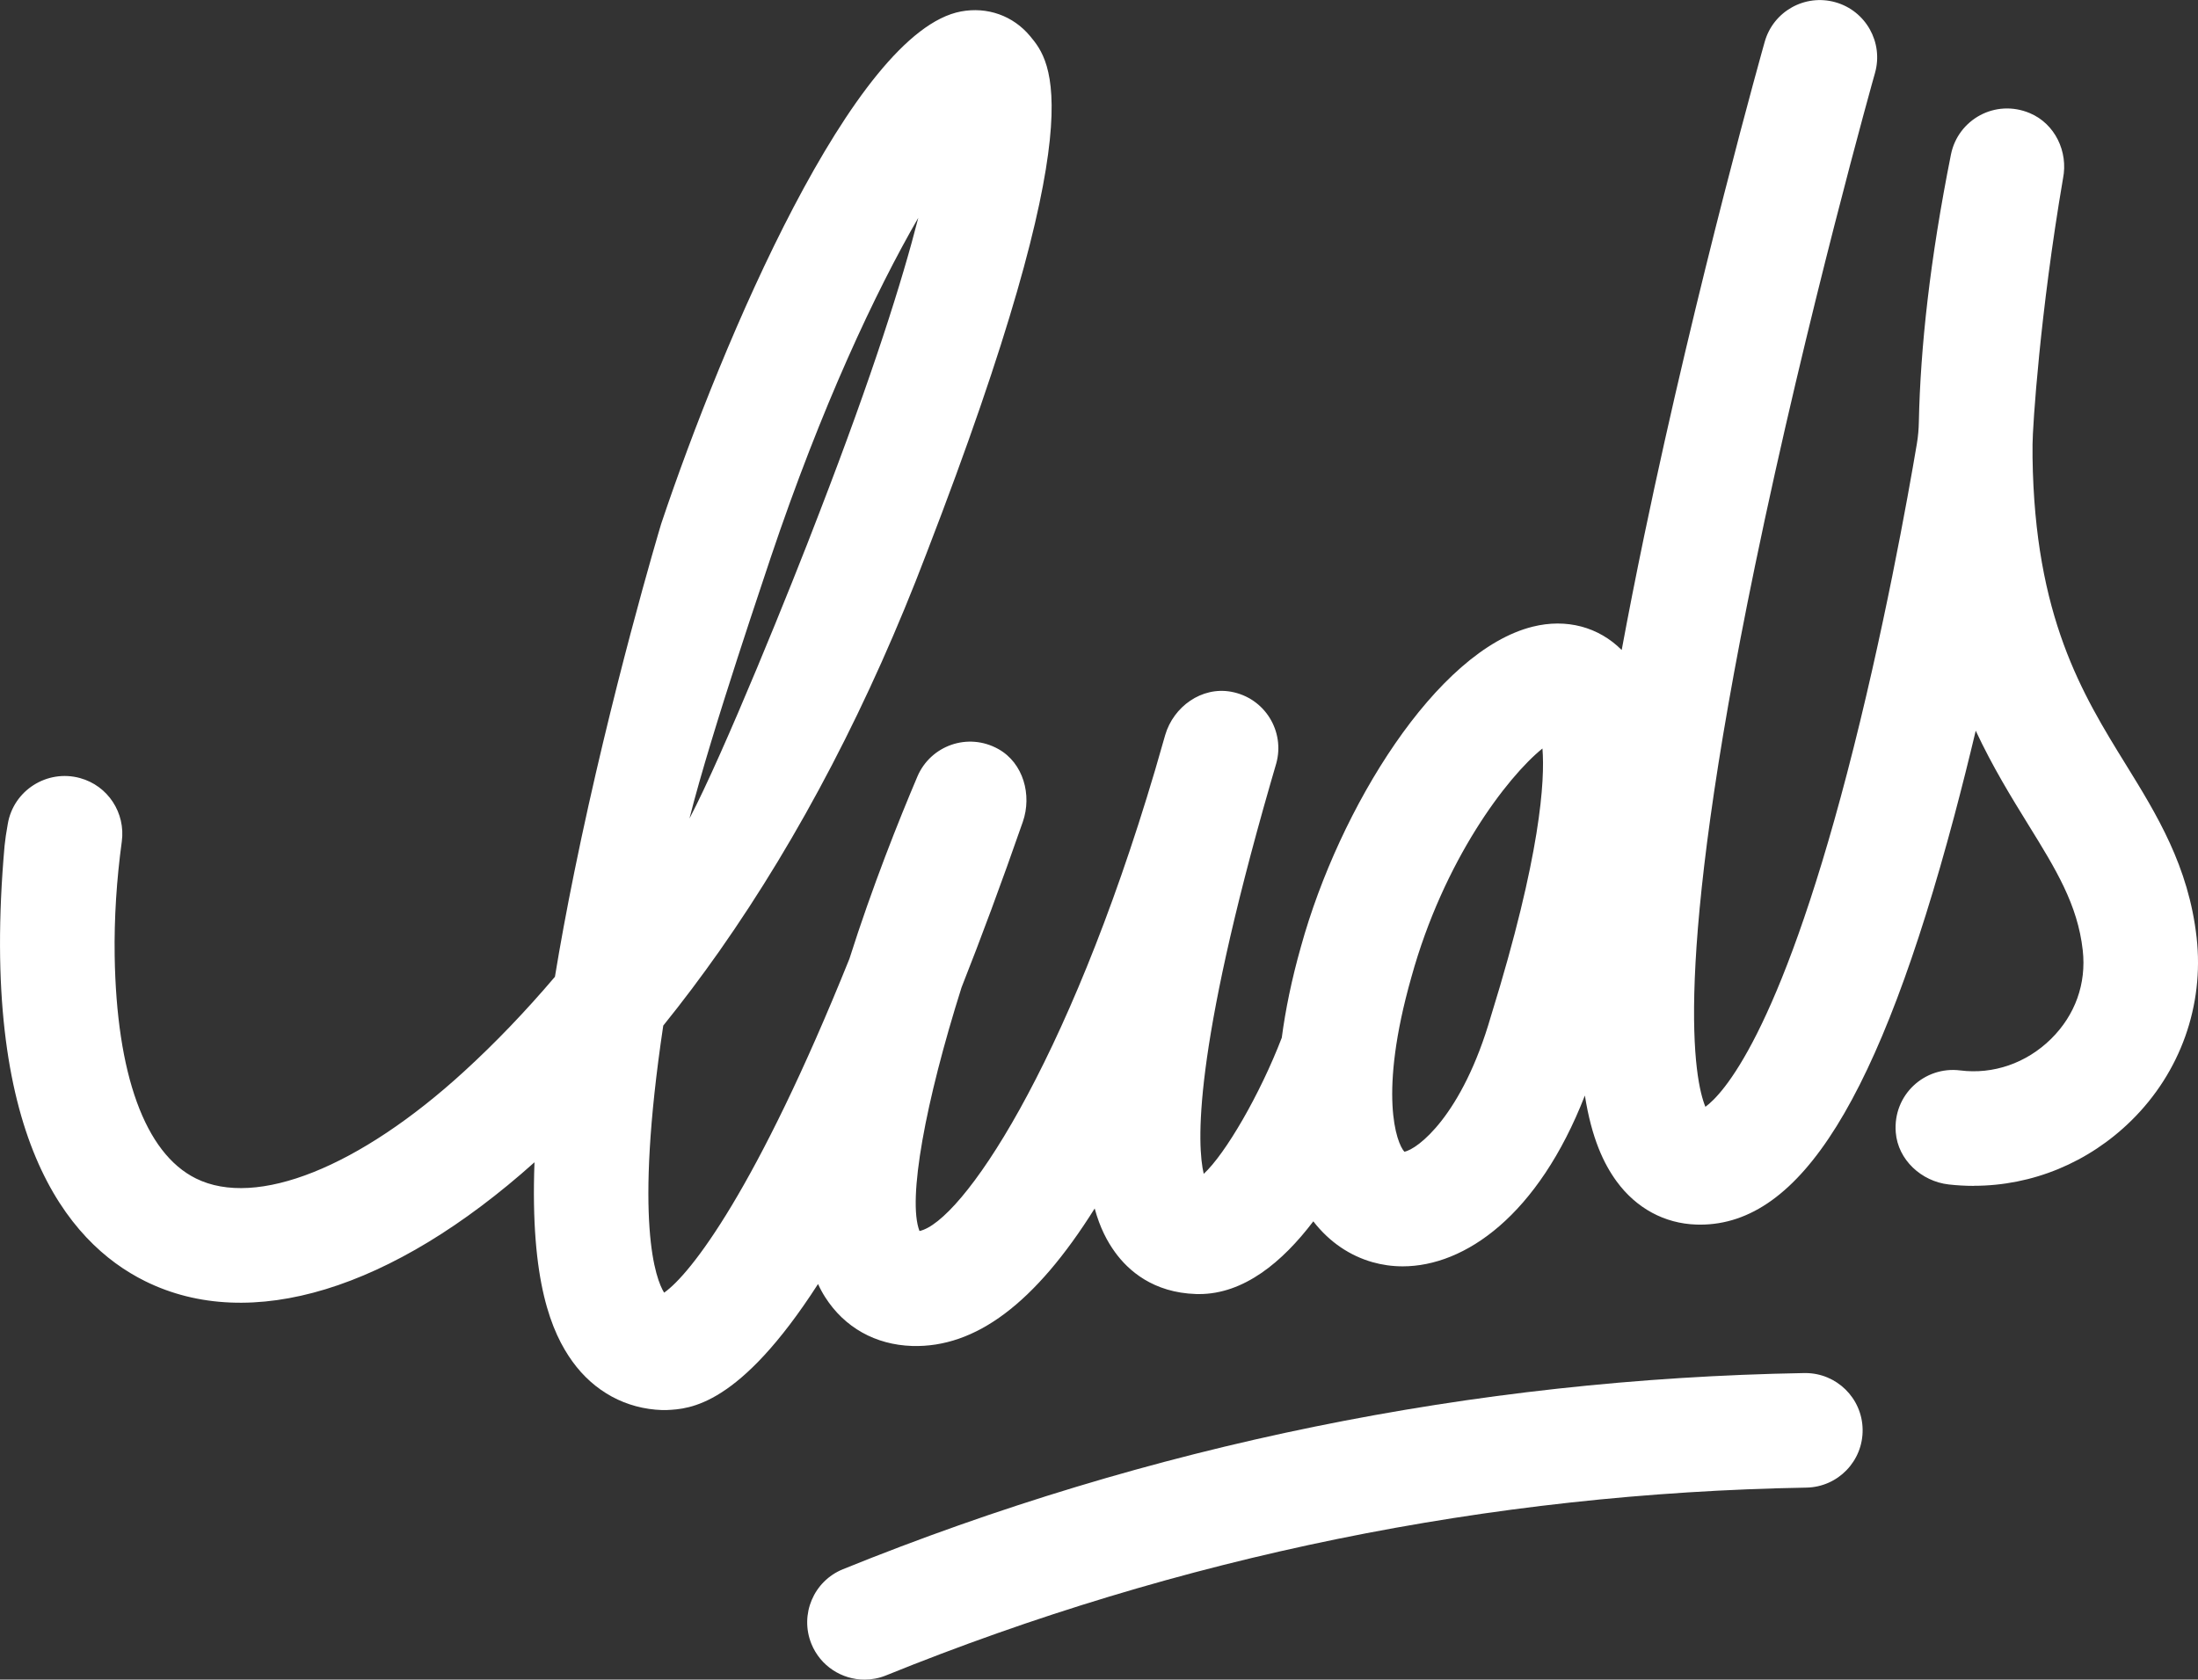
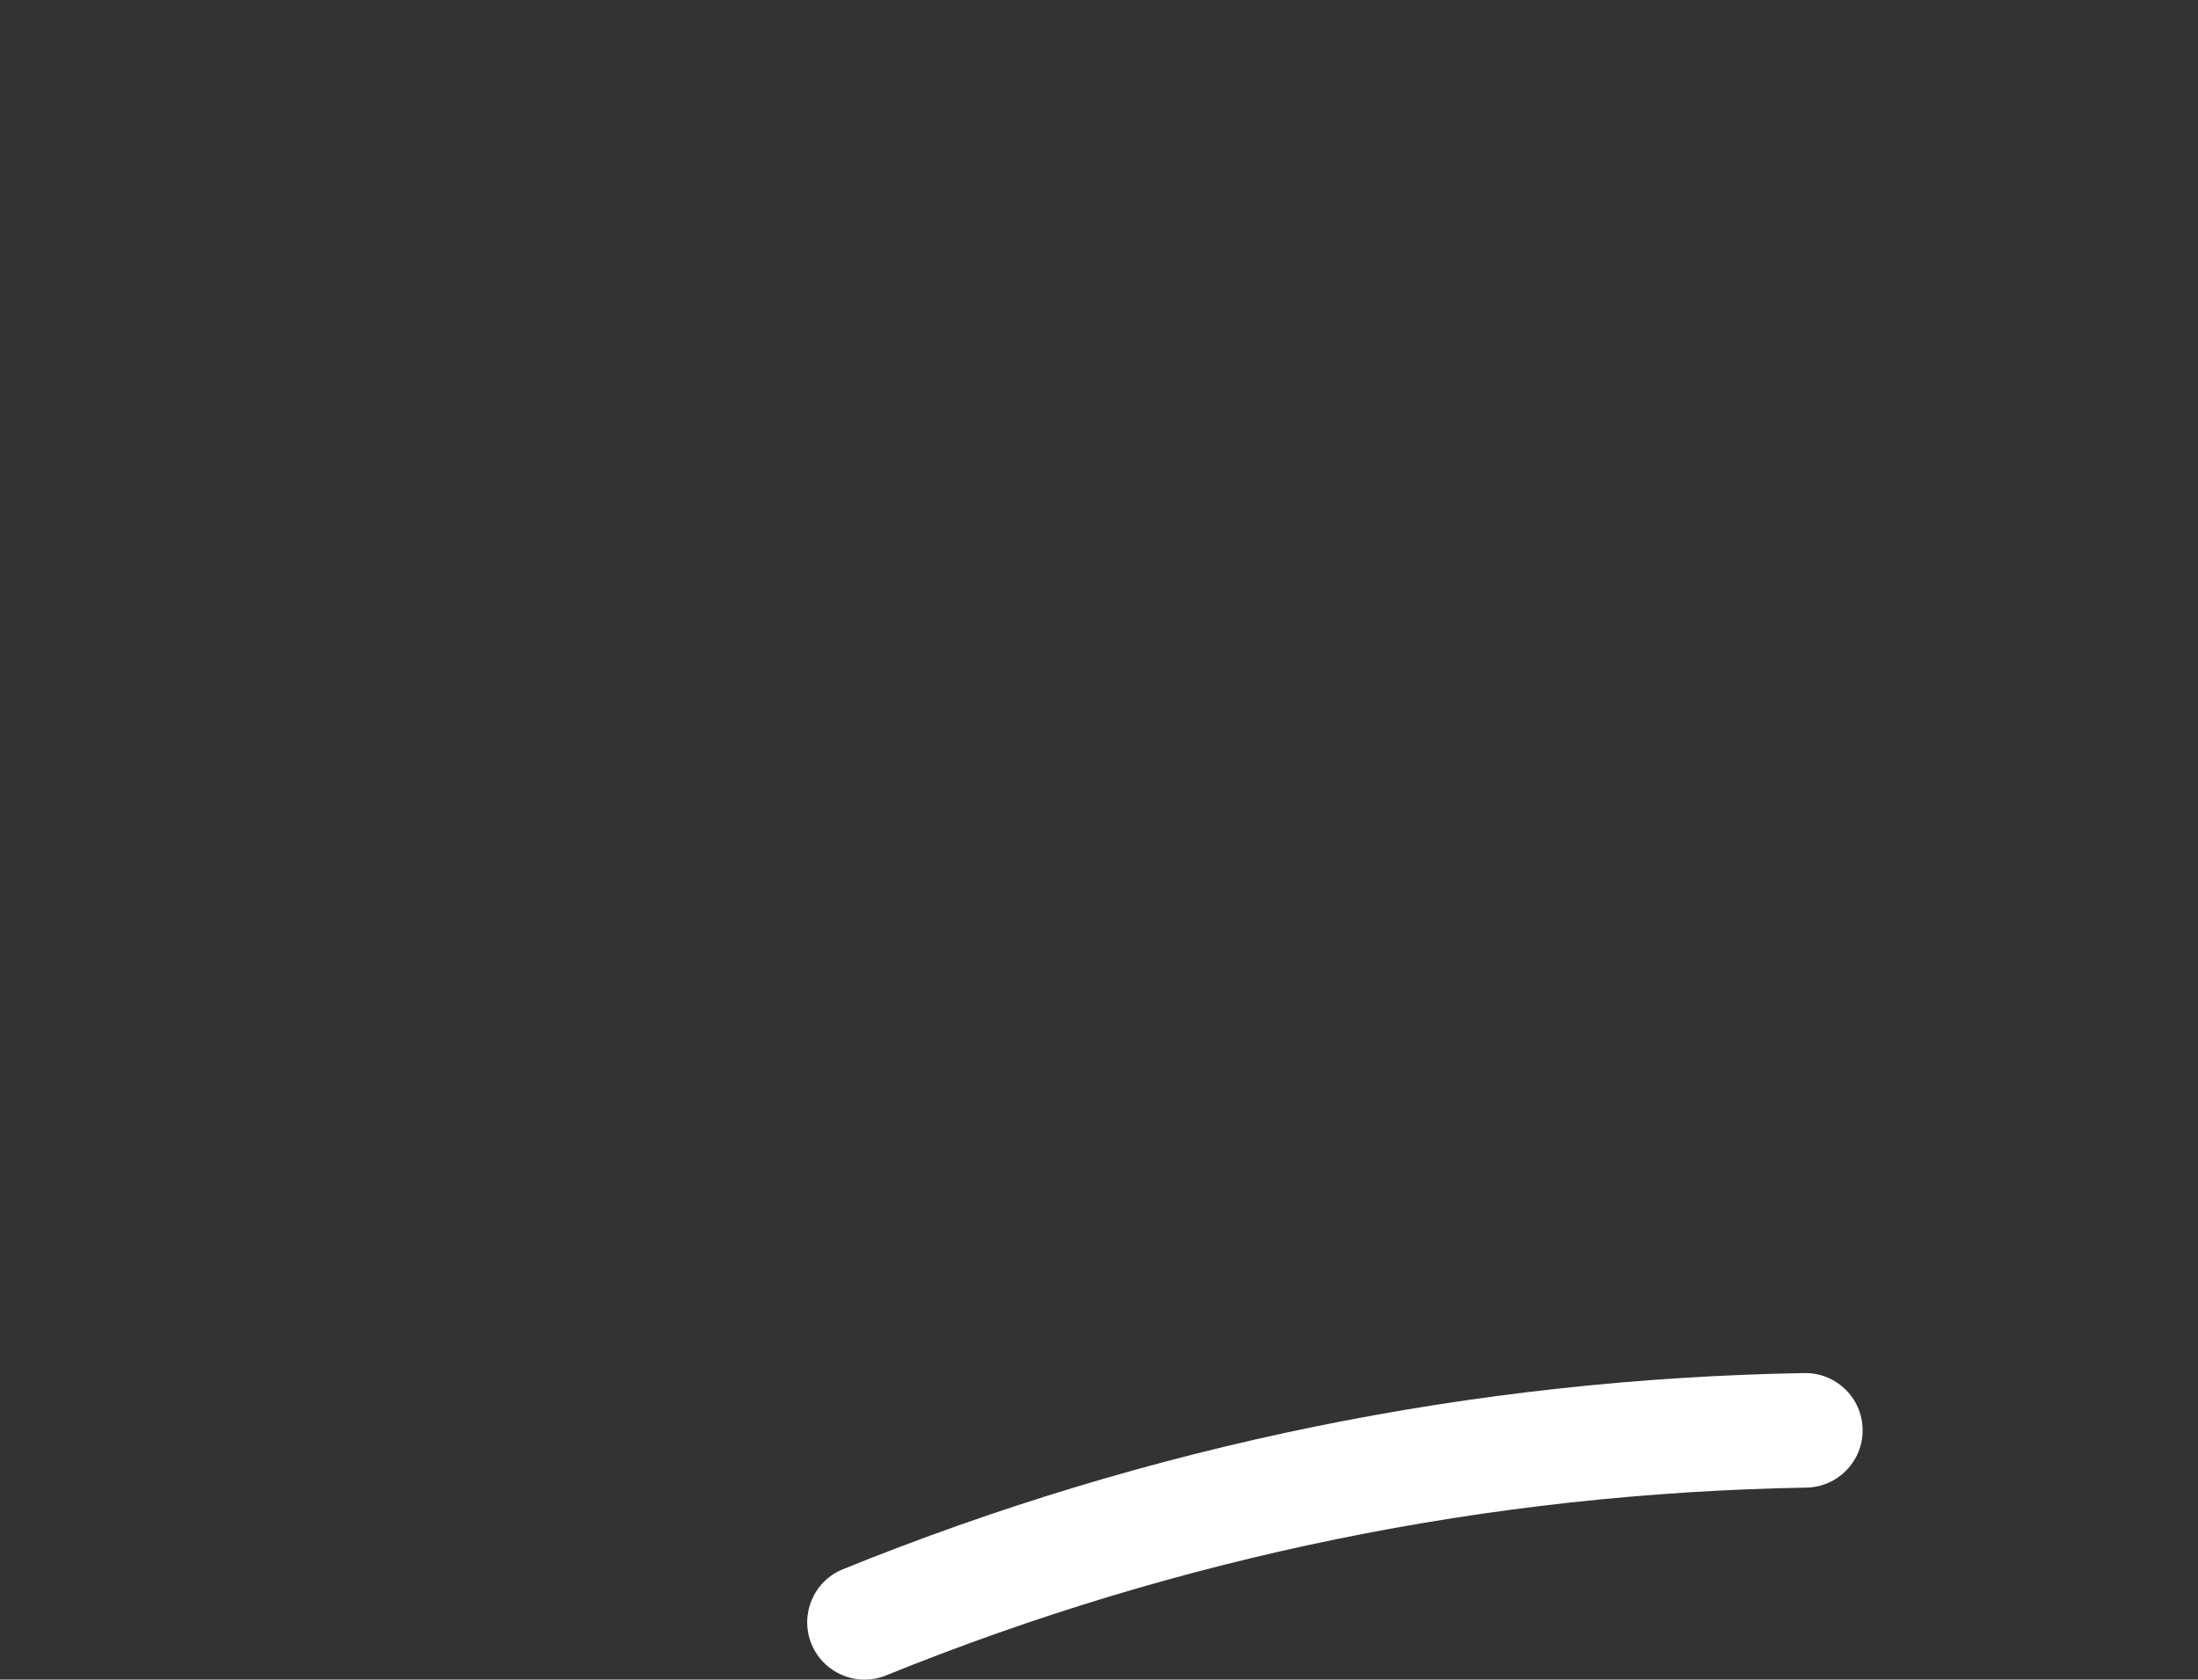
<svg xmlns="http://www.w3.org/2000/svg" id="Calque_2" viewBox="0 0 605.5 462.73">
  <rect x="0" y="0" width="605.5" height="462.73" fill="#333333" stroke="none" />
  <defs>
    <style> .cls-1 { fill: #fff; } </style>
  </defs>
  <g id="Calque_1-2" data-name="Calque_1">
    <g>
      <path class="cls-1" d="M223.52,452.88c2.49,6.13,8.4,9.86,14.63,9.86,1.98,0,3.98-.37,5.93-1.16,80.92-32.8,166.22-50.21,253.53-51.74,8.72-.15,15.66-7.34,15.5-16.06-.15-8.62-7.19-15.5-15.78-15.5-.09,0-.18,0-.28,0-91.2,1.6-180.3,19.78-264.83,54.04-8.08,3.27-11.97,12.48-8.7,20.56Z" />
-       <path class="cls-1" d="M543.73,326.69c16.1,0,31.61-6.35,43.44-18,13.49-13.29,20.04-31.66,17.95-50.39-2.19-19.64-10.99-33.89-19.49-47.66-12.02-19.45-25.11-40.72-25.71-84.65-.02-1.18,0-2.38,0-3.56.03-4.99,2.04-36.09,8.4-73.3,1.46-7.35-2.22-15.03-9.13-17.95-9.56-4.04-19.83,1.79-21.75,11.4-5.78,28.93-8.41,53.13-8.84,73.67-.04,2.05-.21,4-.55,6.02-2.41,14.32-9.22,52.5-19.25,90.85-18.84,72.06-34.25,88.34-39,91.81-2.96-7.2-9.39-37.53,13.64-148.92,14.35-69.4,32.89-135.26,33.08-135.91,2.37-8.39-2.51-17.11-10.9-19.48-8.4-2.37-17.11,2.5-19.48,10.89-.19.65-18.64,66.17-33.15,135.86-2.35,11.3-4.42,21.82-6.25,31.71-6.36-6.37-15.23-8.74-24.51-6.43-26.52,6.59-53.29,50-63.82,88.05-2.62,9.23-4.3,17.57-5.31,25.2-6,15.62-15.51,31.97-21.5,37.5-1.84-7.84-3.06-33.06,18.38-107.56.95-3.21,1.5-5.14,1.59-5.48,2.48-8.88-3.15-18.11-12.45-19.79-8.07-1.46-15.84,4.08-18.14,11.95-.96,3.28-1.88,6.49-2.77,9.62-24.37,82.32-53.42,124.52-64.91,127.01-3.36-8.63,1.63-35.63,11.59-67.13,5.36-13.55,10.98-28.68,16.87-45.59,2.58-7.41.14-16.22-6.71-20.05-8.41-4.71-18.7-.98-22.33,7.56-5.12,12.05-12.43,30.36-18.73,50.22-25.61,63.61-43.74,86.87-51.04,91.97-2.26-3.65-8.38-19.14-.24-73.57,5.3-6.57,10.47-13.44,15.5-20.59,22.22-31.64,41.4-68.48,56.99-109.44,46.67-120.79,34.45-135.5,28.57-142.58-4.66-5.61-11.76-8.15-19.04-6.79-29.61,5.53-65.78,91.11-82.47,140.8-.05.16-.1.32-.16.49-.56,1.86-13.77,46.06-23.87,95.7-2.13,10.45-3.9,20.07-5.36,28.96-8.07,9.5-16.42,18.21-24.98,26.04-28.93,26.48-57.26,37.78-73.92,29.52-14.09-6.98-21.87-28.79-22.38-61.3-.16-10.54.54-21.08,1.96-31.52,1.07-7.9-3.81-15.38-11.51-17.49-9.07-2.48-18.34,3.38-19.9,12.65-.18,1.08-.36,2.17-.54,3.26-.11.9-.23,1.83-.34,2.73-7.08,79.75,17.11,109.25,38.69,119.95,29.01,14.38,68.01,2.45,107.29-32.74-1.22,33.04,4.75,46.94,10.42,54.84,6,8.34,14.8,13.11,24.79,13.43.42.01.84,0,1.27-.01,6.2-.3,19.91-.97,41.63-34.72.59,1.29,1.25,2.51,1.99,3.66,5.32,8.32,13.83,13.09,23.96,13.41,17.4.5,33.82-11.65,50.26-37.88,1.45,5.32,3.46,9.09,5.61,12.05,3.65,5.04,10.49,11.14,22.32,11.52.28,0,.56.01.83.01,12.32,0,22.93-8.79,31.47-20.04,4.51,5.83,10.2,9.51,16.3,11.25,2.65.75,5.44,1.15,8.31,1.15,17.15,0,37.32-14,50.2-47.06,1.88,11.86,5.21,18.81,8.75,23.66,5.4,7.39,13.2,11.61,21.94,11.89.36.01.71.02,1.06.02,27.65,0,49.28-34.84,70.02-112.61,2.1-7.9,4.07-15.78,5.9-23.47,4.68,10.01,9.81,18.32,14.5,25.92,7.59,12.28,13.58,21.98,14.98,34.57,1.03,9.19-2.08,17.86-8.73,24.42-6.78,6.68-15.93,9.85-25.06,8.68-9.73-1.22-18.54,6.69-17.72,17.07.59,7.55,7.06,13.5,14.59,14.35,2.31.26,4.62.39,6.91.39ZM212.26,153.76c14.09-41.89,28.97-73.44,40.71-93.76-4.41,17.27-12.52,43.1-27.25,81.23-7.63,20.03-26.48,66.57-35.79,84.28,6.12-24.29,21.67-69.53,22.33-71.74ZM410.81,279.65c-.03.1-.06.2-.09.3-7.92,27.5-20.31,36.74-23.85,37.35-2.17-2.38-7.2-15.89,1.93-48.08,8.92-32.26,26.35-55.12,36.11-63.01.7,8.71-.43,29.32-14.1,73.45Z" />
    </g>
  </g>
</svg>